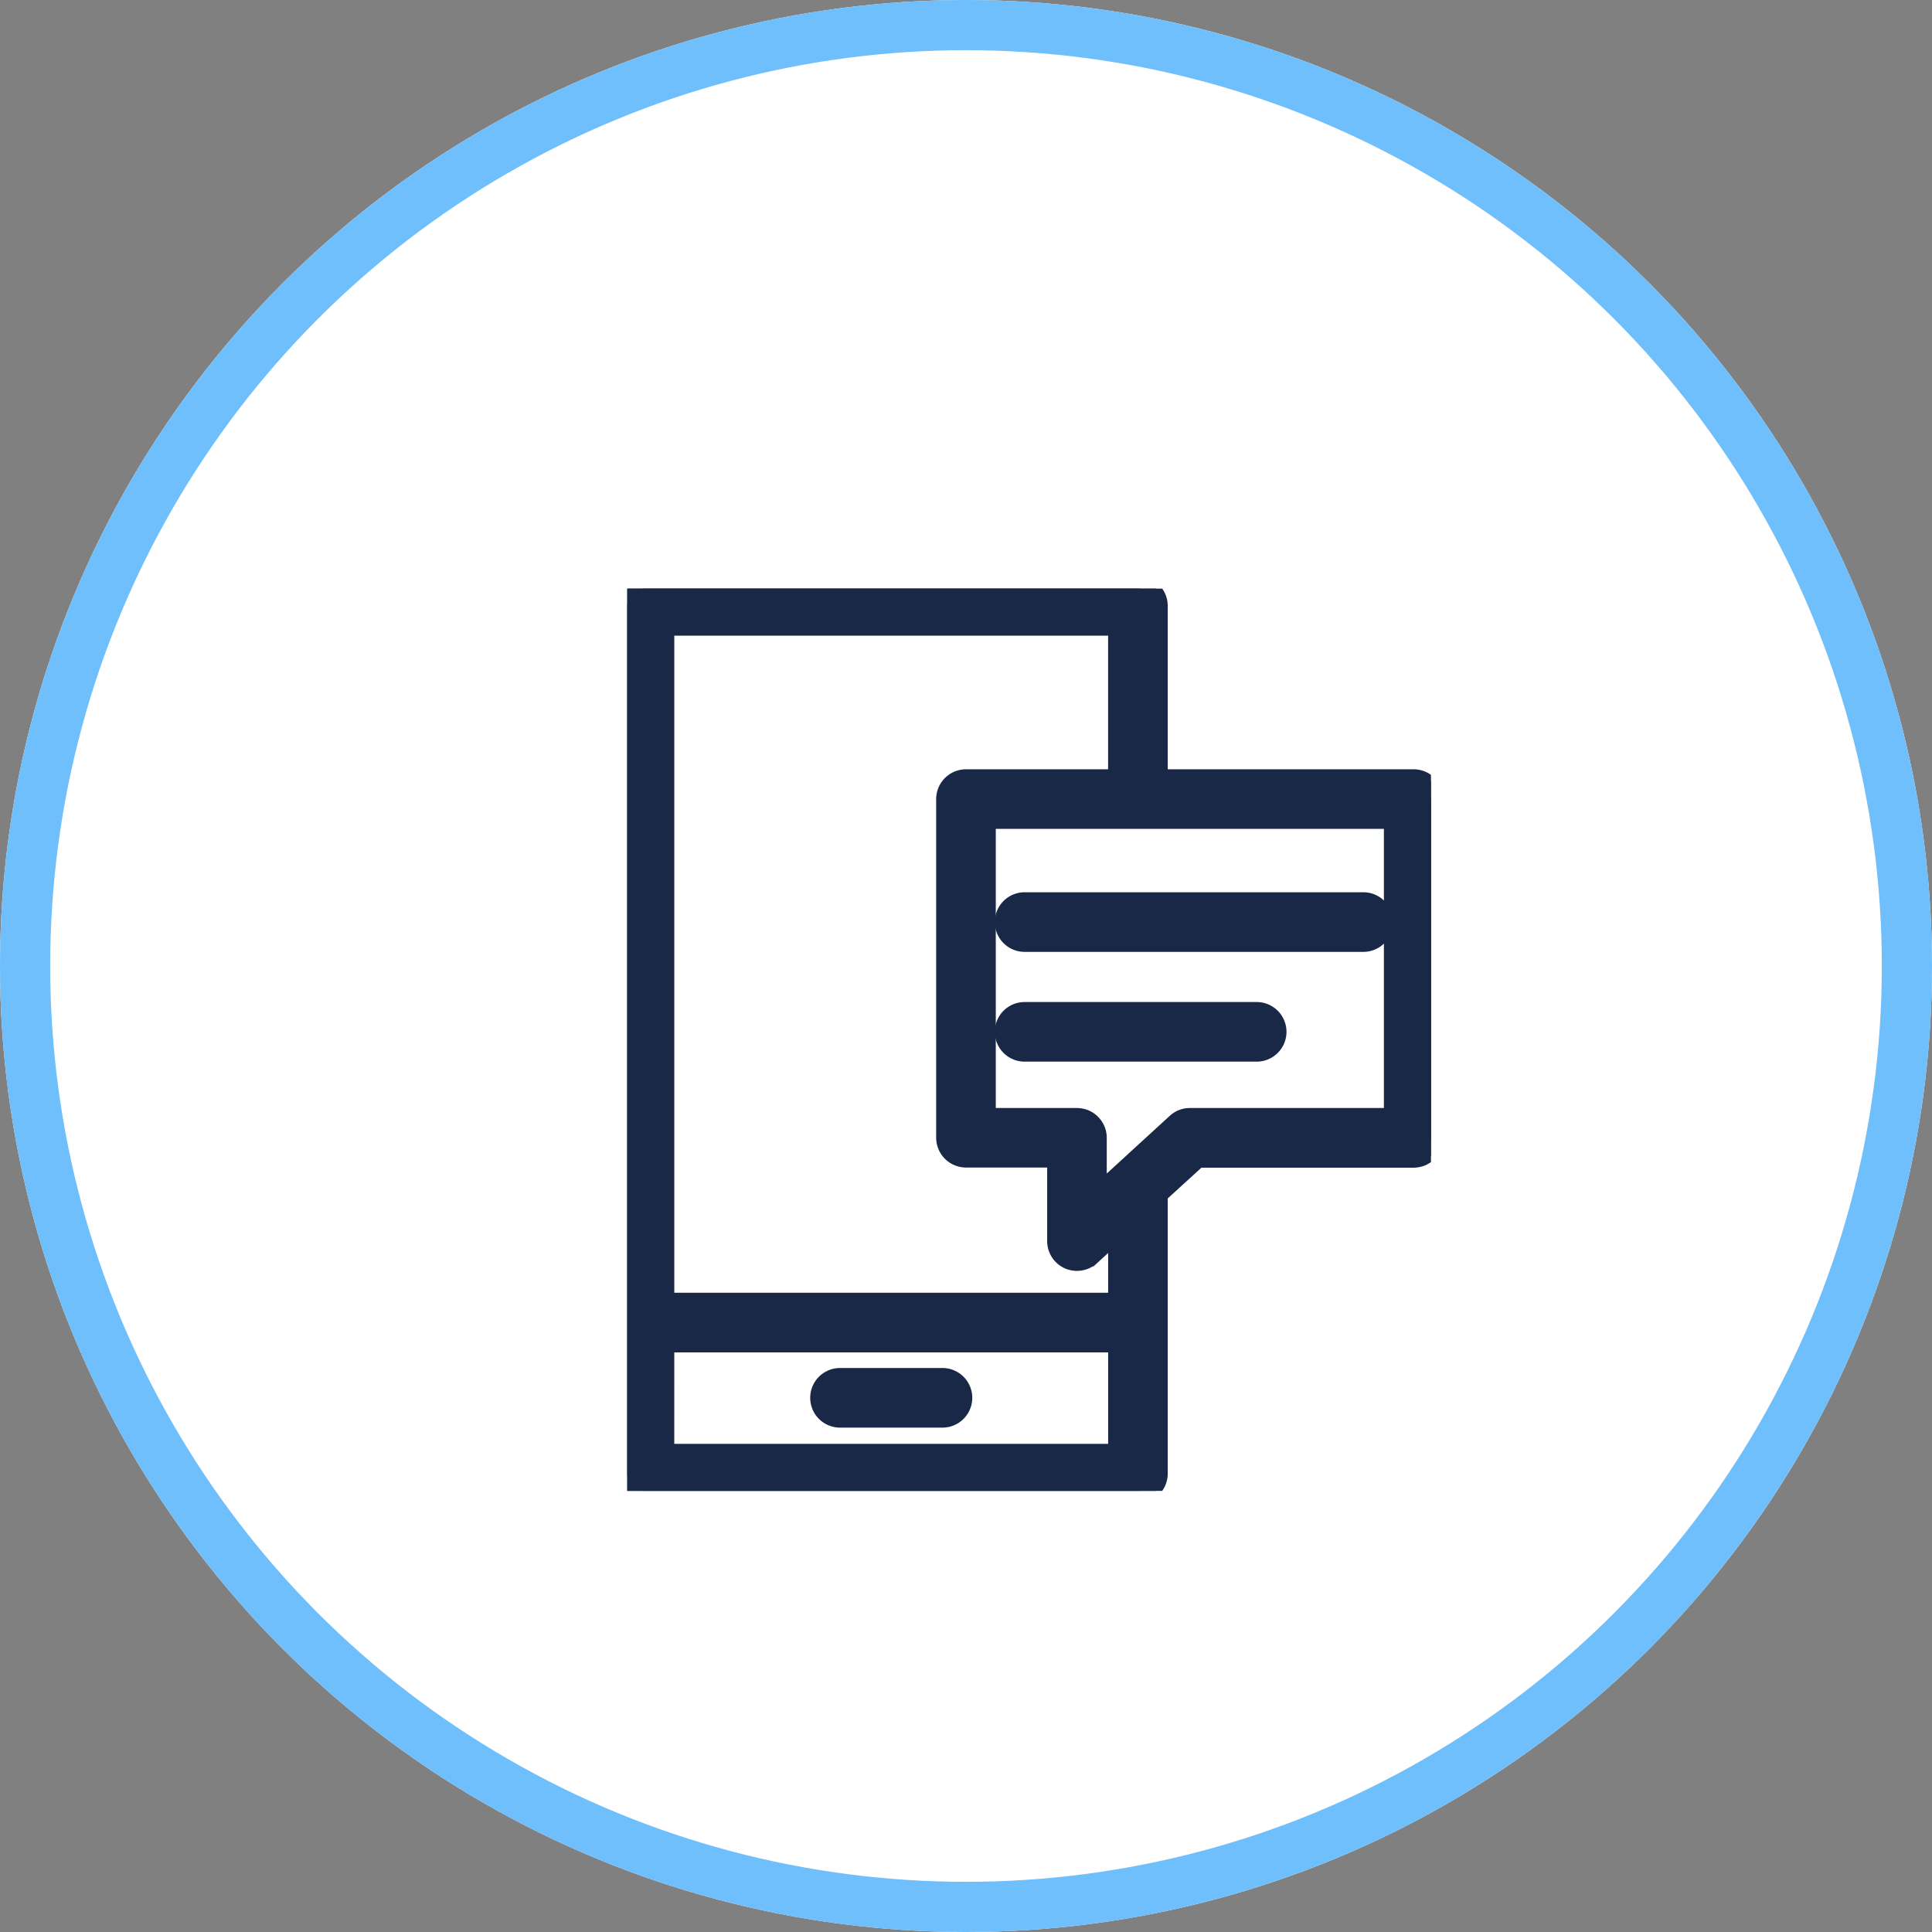
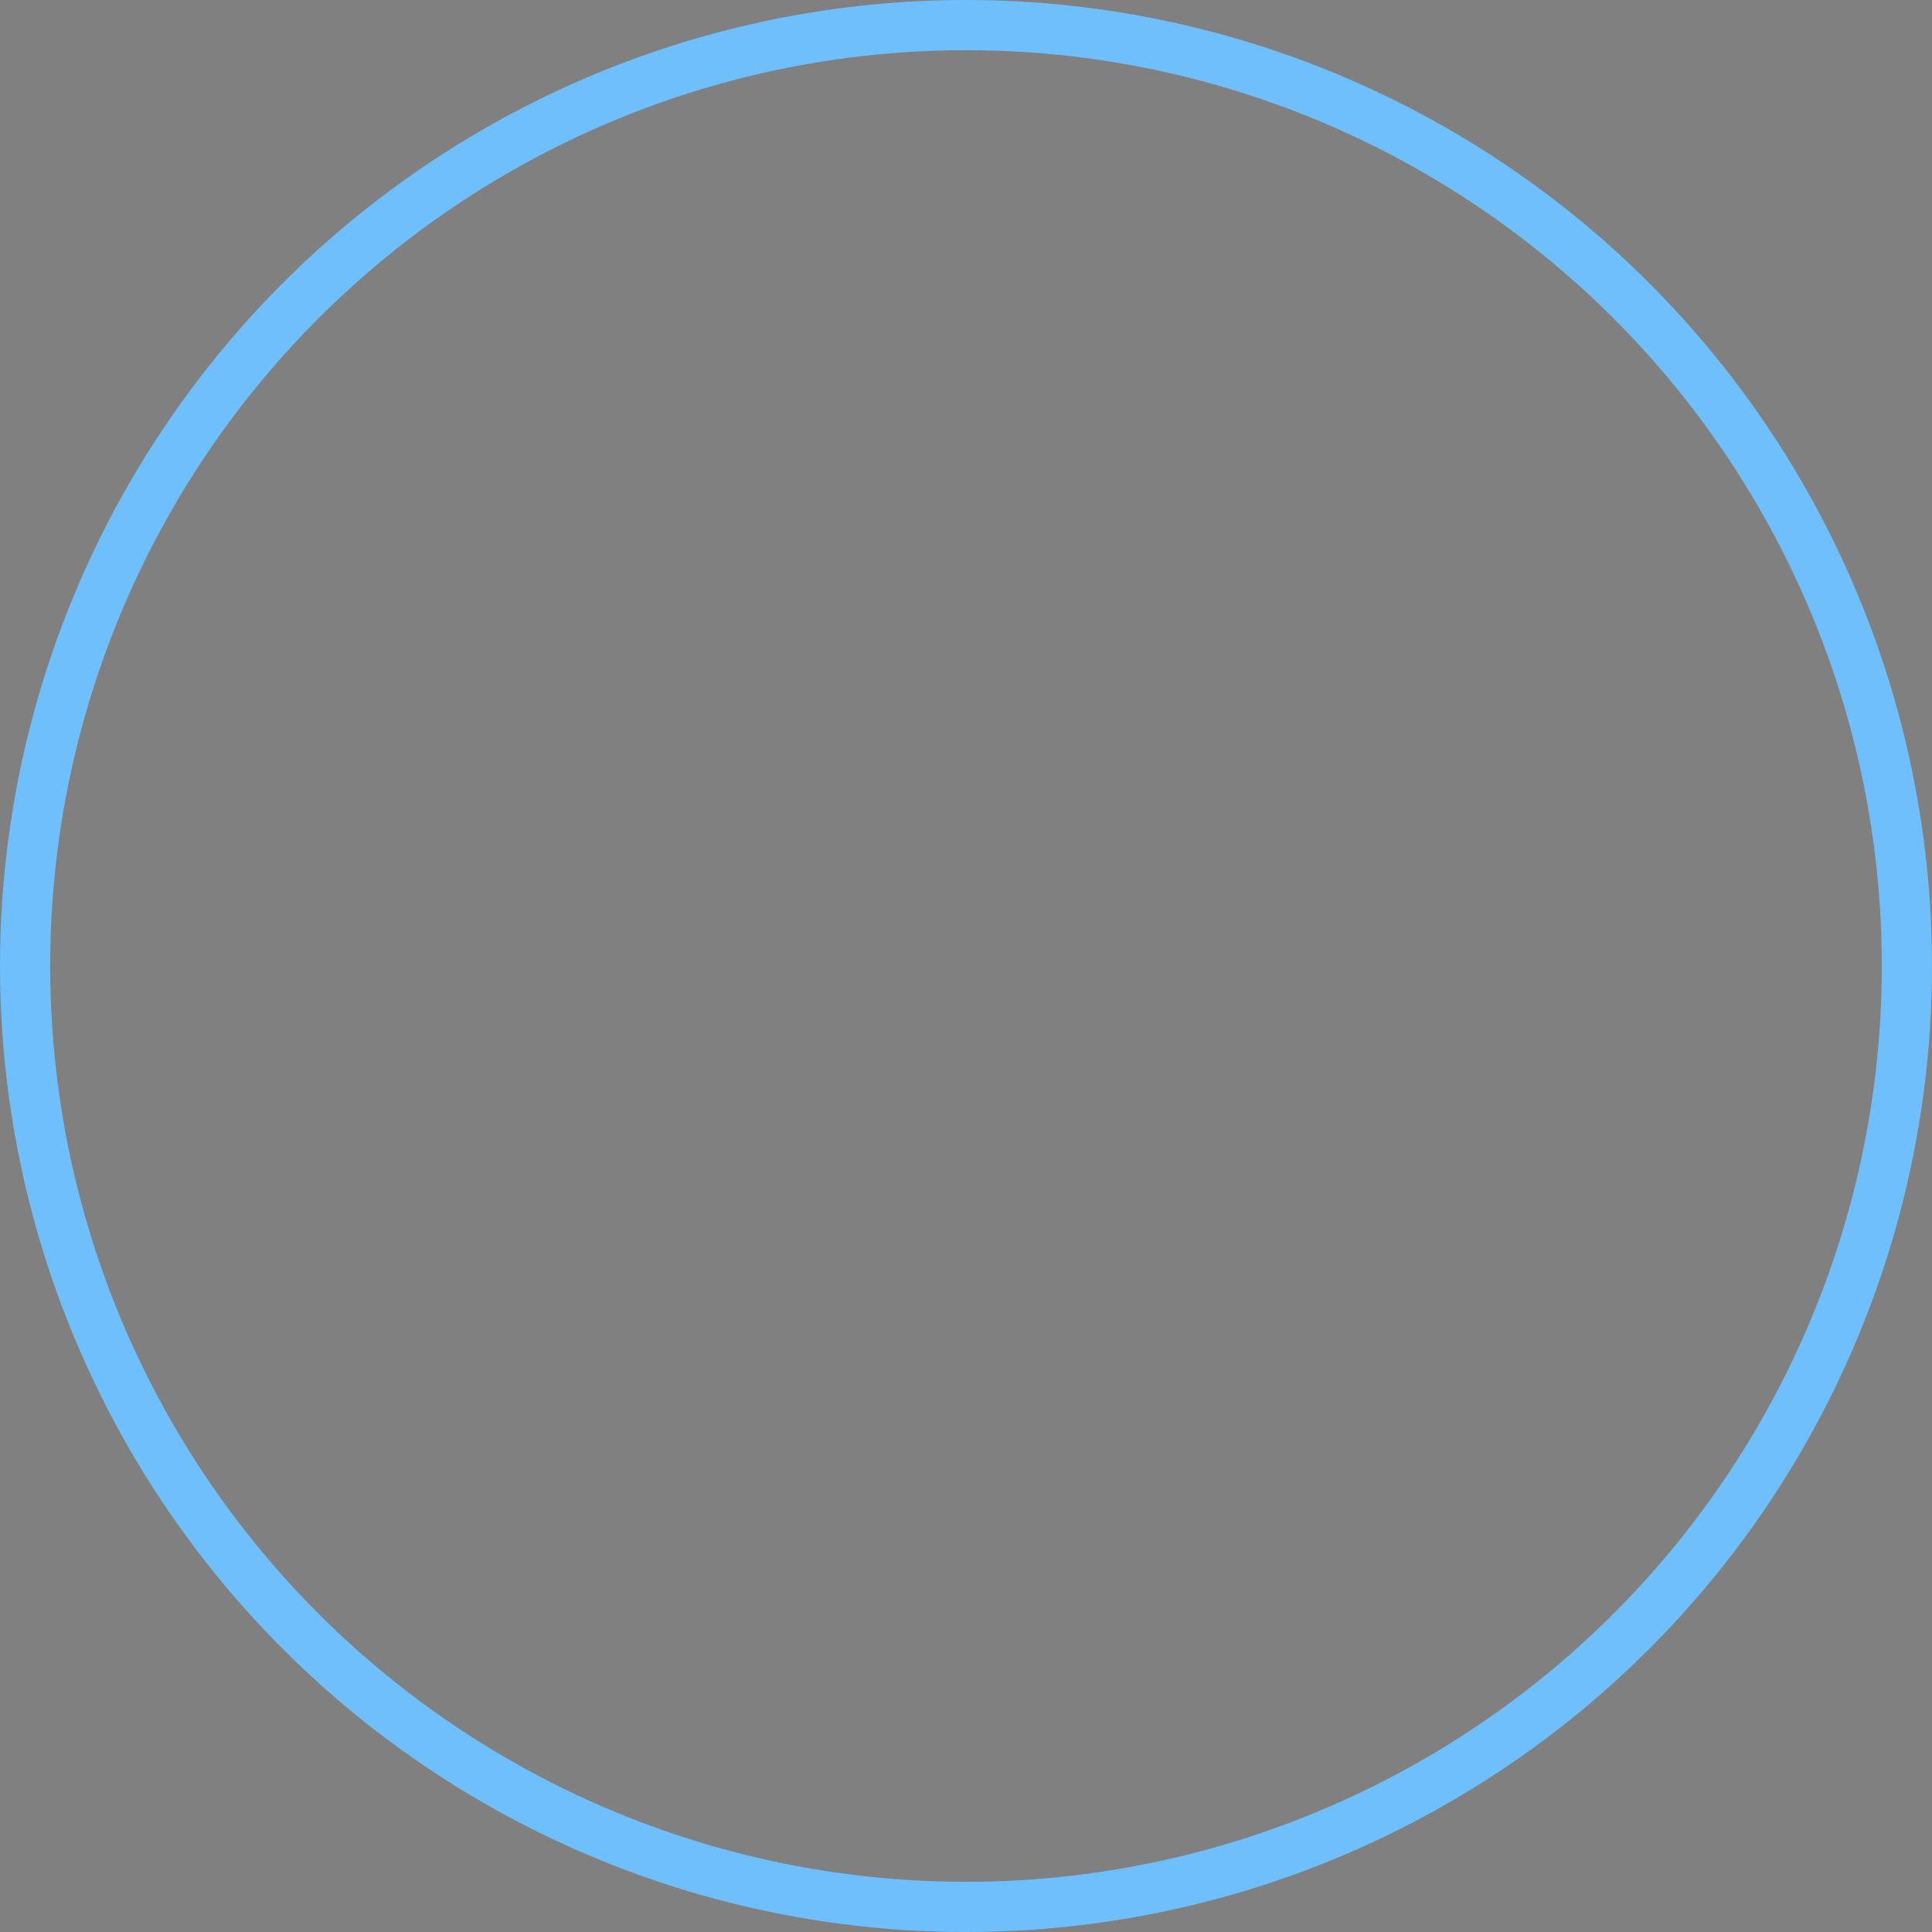
<svg xmlns="http://www.w3.org/2000/svg" width="77" height="77" viewBox="0 0 77 77">
  <rect x="0" y="0" width="77" height="77" fill="#808080" stroke="none" />
  <defs>
    <clipPath id="clip-path">
-       <rect id="Rectangle_17613" data-name="Rectangle 17613" width="32.031" height="35.96" fill="#192846" stroke="#192846" stroke-width="1" />
-     </clipPath>
+       </clipPath>
  </defs>
  <g id="Icone_Communication" data-name="Icone Communication" transform="translate(-346 -2125.138)">
    <g id="Ellipse_110" data-name="Ellipse 110" transform="translate(346 2125.138)" fill="#fff" stroke="#6ebffb" stroke-width="2">
-       <circle cx="38.5" cy="38.5" r="38.5" stroke="none" />
      <circle cx="38.5" cy="38.5" r="37.5" fill="none" />
    </g>
    <g id="Icone_Communication-2" data-name="Icone Communication" transform="translate(371 2148.597)">
      <g id="Groupe_20649" data-name="Groupe 20649" transform="translate(0 0)" clip-path="url(#clip-path)">
-         <path id="Tracé_28981" data-name="Tracé 28981" d="M8.766,16.642H4.683a.5.5,0,1,0,0,1H8.766a.5.5,0,0,0,0-1" transform="translate(3.796 15.11)" fill="#192846" stroke="#192846" stroke-width="1" />
-         <path id="Tracé_28982" data-name="Tracé 28982" d="M8.854,17.919H4.771a.688.688,0,0,1,0-1.376H8.854a.688.688,0,1,1,0,1.376m-4.083-1a.313.313,0,0,0,0,.626H8.854a.313.313,0,0,0,0-.626Z" transform="translate(3.708 15.02)" fill="#192846" stroke="#192846" stroke-width="1" />
+         <path id="Tracé_28982" data-name="Tracé 28982" d="M8.854,17.919H4.771H8.854a.688.688,0,1,1,0,1.376m-4.083-1a.313.313,0,0,0,0,.626H8.854a.313.313,0,0,0,0-.626Z" transform="translate(3.708 15.02)" fill="#192846" stroke="#192846" stroke-width="1" />
        <path id="Tracé_28983" data-name="Tracé 28983" d="M31.254,7.8H20.764V.6a.5.5,0,0,0-.5-.5H.6A.5.5,0,0,0,.1.6V35.183a.5.5,0,0,0,.5.5H20.264a.5.5,0,0,0,.5-.5V23.911L22.527,22.3h8.727a.5.5,0,0,0,.5-.5V8.3a.5.5,0,0,0-.5-.5M1.1,29.662H19.763v5.022H1.1Zm18.667-1H1.1V1.1H19.764V7.8H13.411a.5.5,0,0,0-.5.5V21.8a.5.5,0,0,0,.5.5h3.921v3.623a.5.5,0,0,0,.839.368l1.593-1.46ZM30.754,21.3H22.332a.5.5,0,0,0-.338.132l-3.661,3.354V21.8a.5.5,0,0,0-.5-.5H13.911V8.8H30.754Z" transform="translate(0.089 0.09)" fill="#192846" stroke="#192846" stroke-width="1" />
        <path id="Tracé_28984" data-name="Tracé 28984" d="M20.353,35.958H.687A.686.686,0,0,1,0,35.271V.687A.686.686,0,0,1,.687,0H20.353a.688.688,0,0,1,.687.687V7.7h10.3a.69.69,0,0,1,.689.689v13.5a.69.69,0,0,1-.689.689H22.689L21.04,24.083V35.271a.688.688,0,0,1-.687.687M.687.374A.314.314,0,0,0,.374.687V35.271a.314.314,0,0,0,.313.313H20.353a.314.314,0,0,0,.313-.313V24a.184.184,0,0,1,.061-.137l1.763-1.616a.181.181,0,0,1,.126-.05h8.727a.312.312,0,0,0,.313-.313V8.387a.312.312,0,0,0-.313-.313H20.853a.188.188,0,0,1-.187-.189V.687a.314.314,0,0,0-.313-.313ZM19.853,34.958H1.187A.187.187,0,0,1,1,34.771V29.75a.187.187,0,0,1,.187-.187H19.853a.187.187,0,0,1,.187.187v5.022a.187.187,0,0,1-.187.187m-18.48-.374H19.665V29.939H1.374Zm18.48-5.647H1.187A.187.187,0,0,1,1,28.75V1.187A.187.187,0,0,1,1.187,1H19.853a.187.187,0,0,1,.187.187v6.7a.188.188,0,0,1-.187.189H13.5a.312.312,0,0,0-.313.313v13.5a.312.312,0,0,0,.313.313h3.923a.187.187,0,0,1,.187.187v3.623a.311.311,0,0,0,.187.286.315.315,0,0,0,.336-.055l1.593-1.46a.189.189,0,0,1,.315.139V28.75a.187.187,0,0,1-.187.187m-18.48-.374H19.665V25.342l-1.278,1.171a.7.7,0,0,1-.742.122.689.689,0,0,1-.41-.63V22.572H13.5a.69.69,0,0,1-.689-.689V8.387A.69.69,0,0,1,13.5,7.7h6.164V1.374H1.374Zm17.049-3.5a.218.218,0,0,1-.076-.015.191.191,0,0,1-.111-.172V21.883a.313.313,0,0,0-.313-.311H14a.189.189,0,0,1-.187-.189V8.887A.188.188,0,0,1,14,8.7H30.843a.188.188,0,0,1,.189.189v12.5a.189.189,0,0,1-.189.189H22.421a.306.306,0,0,0-.21.082l-3.663,3.354a.184.184,0,0,1-.126.05M14.187,21.2h3.736a.689.689,0,0,1,.687.687v2.56l3.348-3.066a.68.68,0,0,1,.464-.181h8.234V9.074H14.187Z" transform="translate(0 0.001)" fill="#192846" stroke="#192846" stroke-width="1" />
-         <path id="Tracé_28985" data-name="Tracé 28985" d="M8.538,7.7h13.5a.5.5,0,0,0,0-1H8.538a.5.5,0,1,0,0,1" transform="translate(7.298 6.087)" fill="#192846" stroke="#192846" stroke-width="1" />
        <path id="Tracé_28986" data-name="Tracé 28986" d="M22.127,7.981H8.627a.688.688,0,0,1,0-1.376h13.5a.688.688,0,0,1,0,1.376m-13.5-1a.313.313,0,1,0,0,.626h13.5a.313.313,0,1,0,0-.626Z" transform="translate(7.209 5.997)" fill="#192846" stroke="#192846" stroke-width="1" />
-         <path id="Tracé_28987" data-name="Tracé 28987" d="M8.538,10h9.249a.5.5,0,1,0,0-1H8.538a.5.5,0,0,0,0,1" transform="translate(7.298 8.169)" fill="#192846" stroke="#192846" stroke-width="1" />
        <path id="Tracé_28988" data-name="Tracé 28988" d="M17.876,10.274H8.627a.688.688,0,0,1,0-1.376h9.249a.688.688,0,1,1,0,1.376m-9.249-1a.313.313,0,1,0,0,.626h9.249a.313.313,0,1,0,0-.626Z" transform="translate(7.209 8.079)" fill="#192846" stroke="#192846" stroke-width="1" />
      </g>
    </g>
  </g>
</svg>